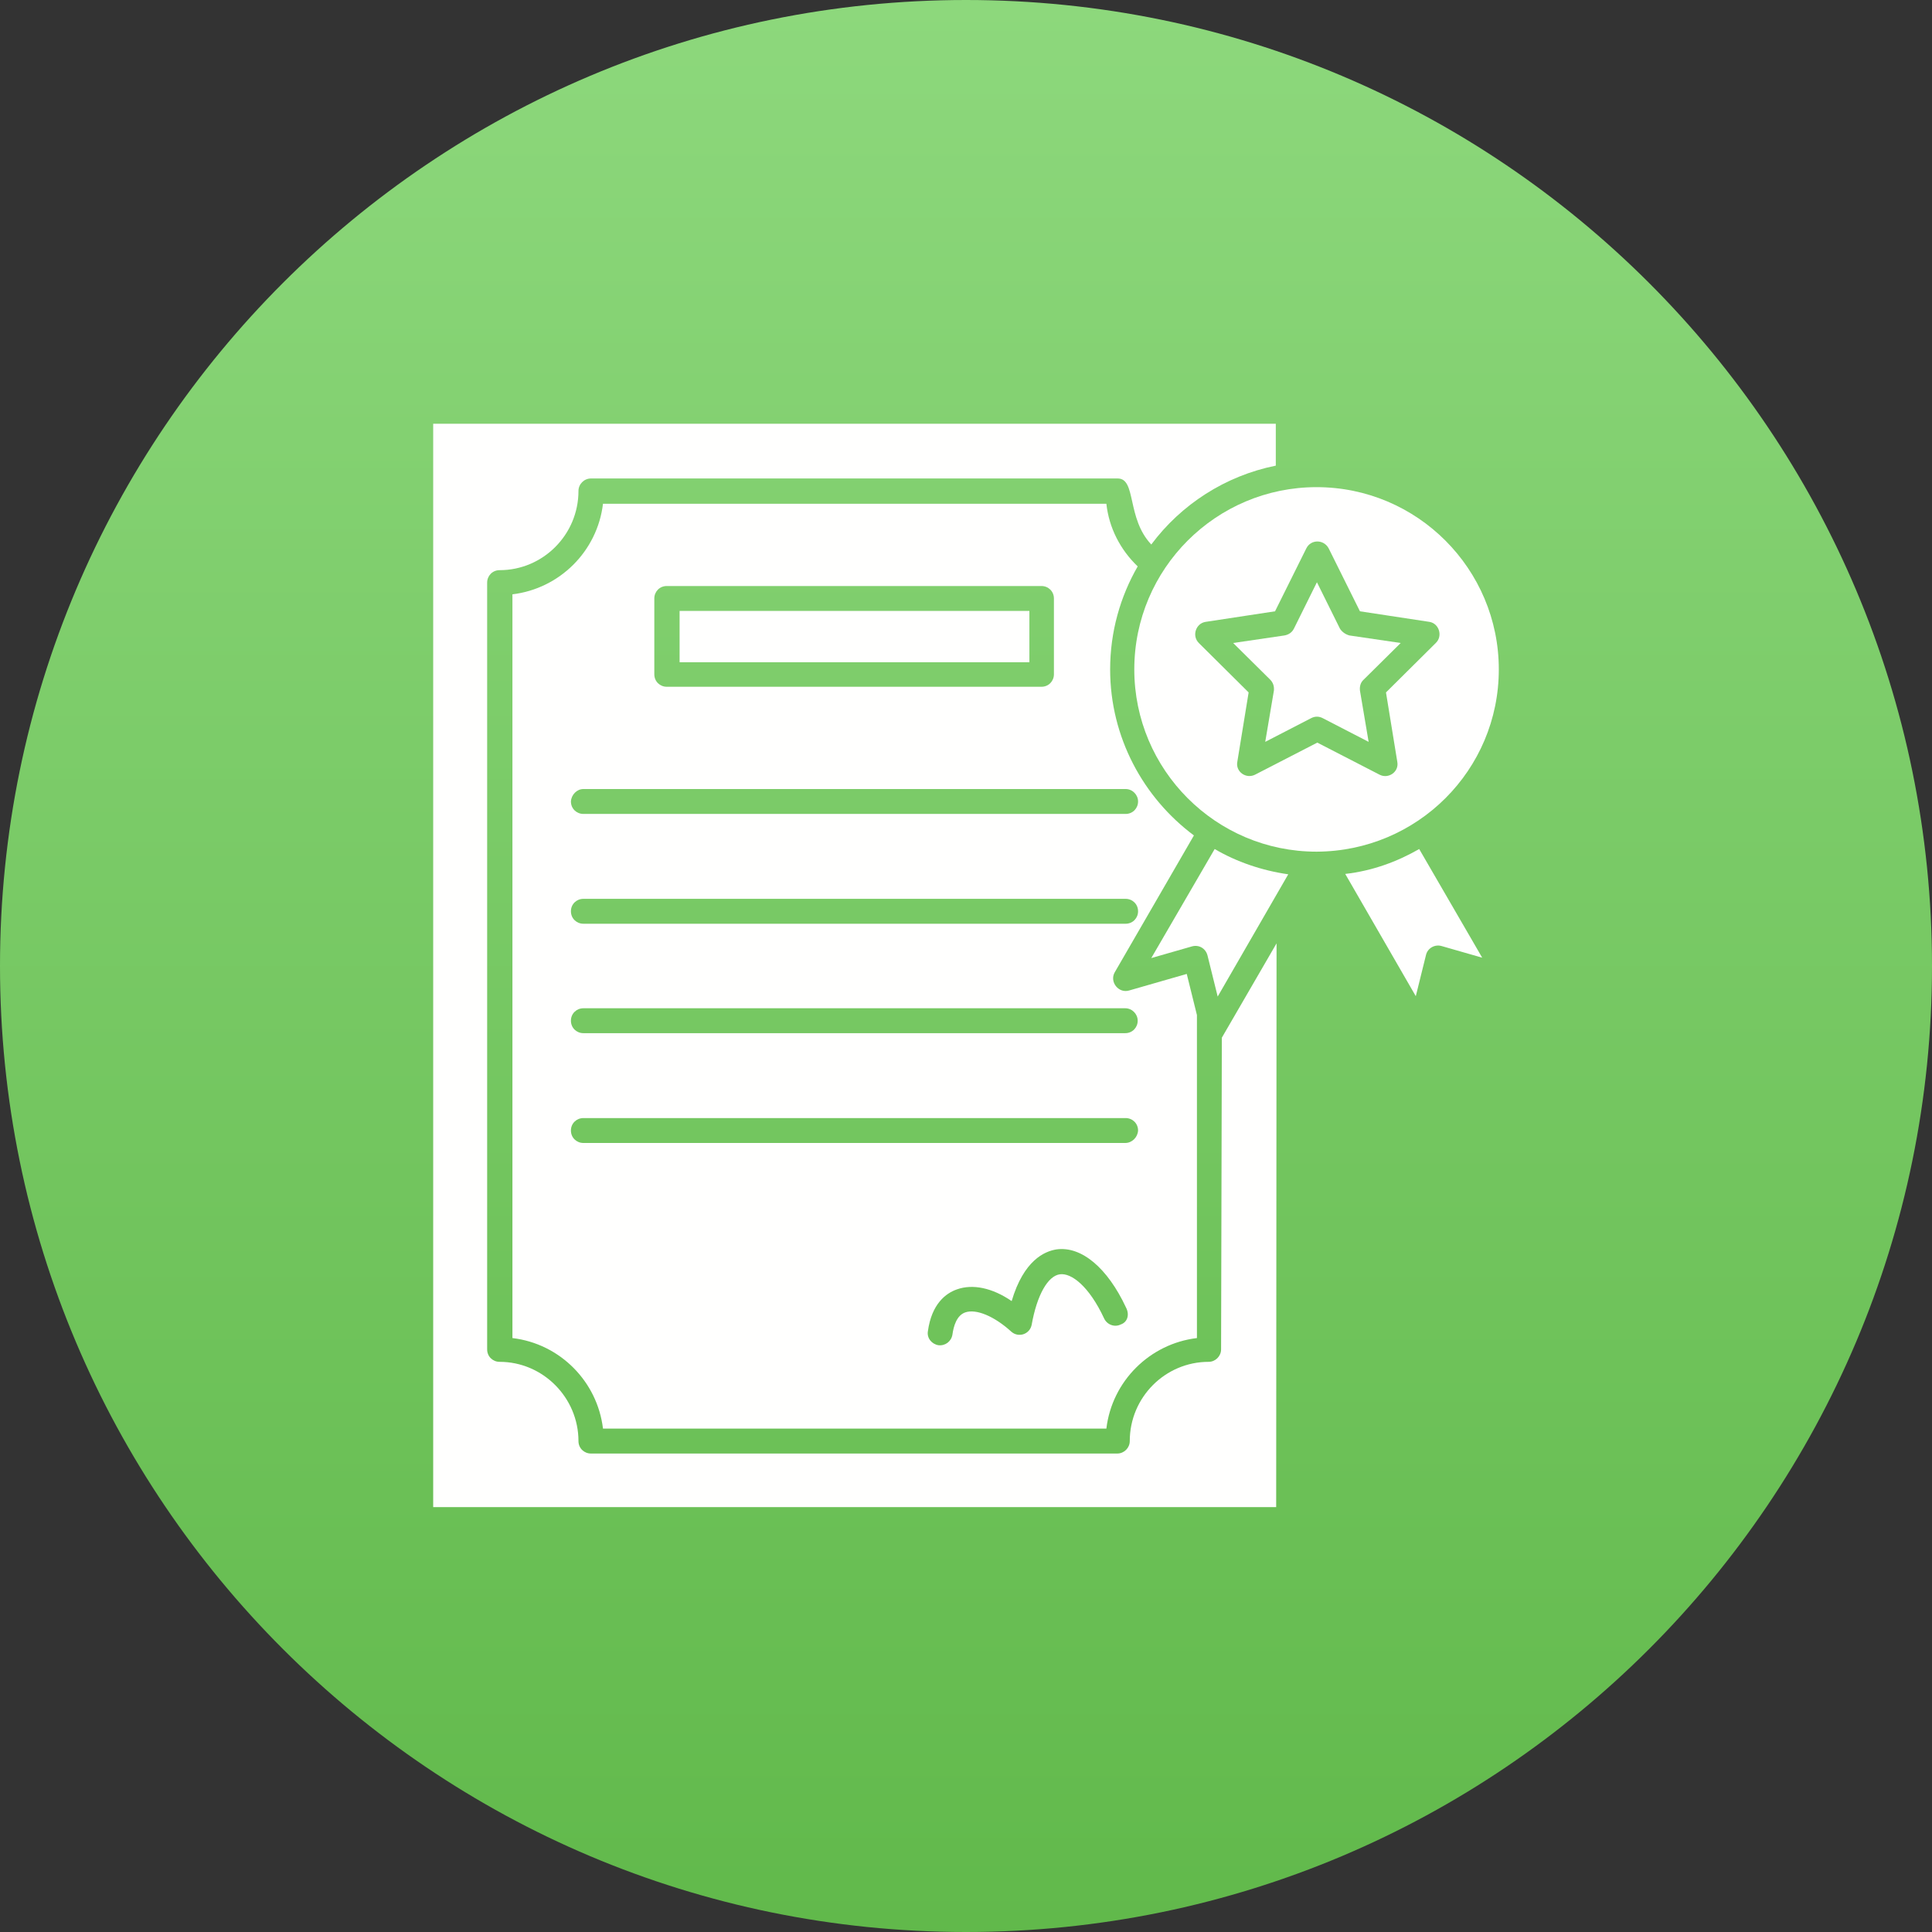
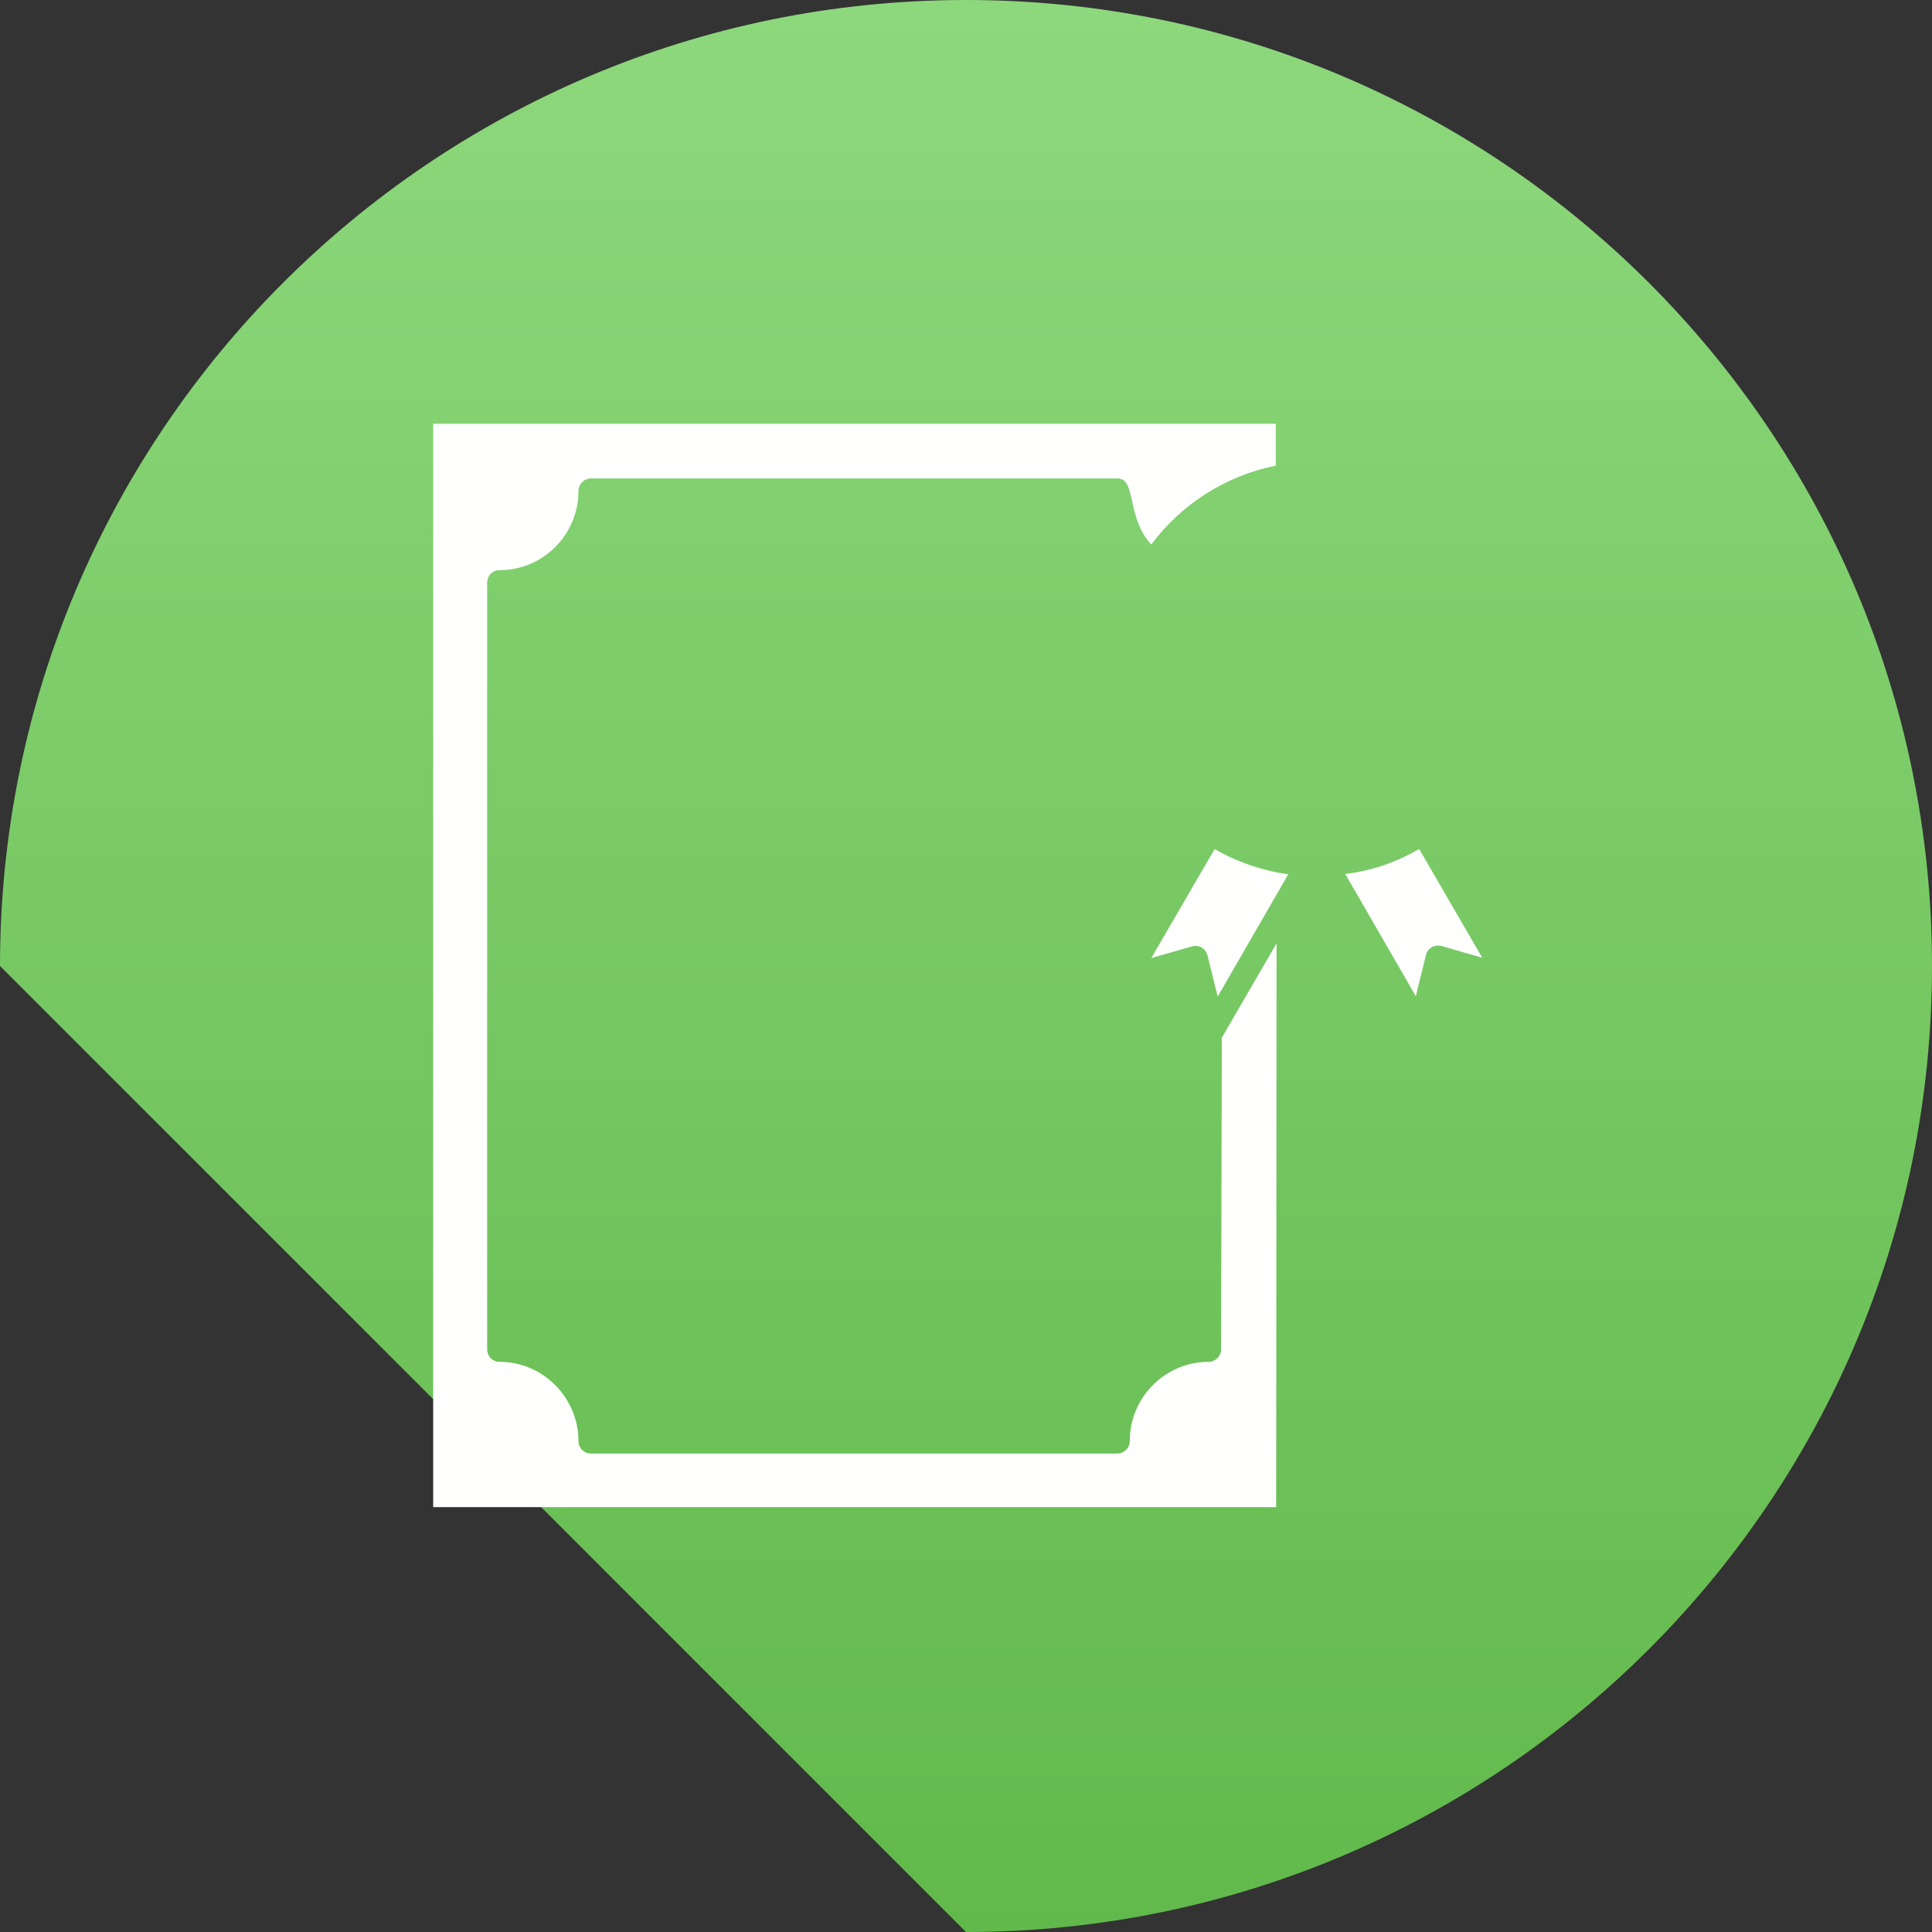
<svg xmlns="http://www.w3.org/2000/svg" width="512" height="512" viewBox="0 0 512 512" fill="none">
  <rect x="0" y="0" width="512" height="512" fill="#333333" stroke="none" />
  <g clip-path="url(#clip0_906_25)">
-     <path d="M256 512C397.385 512 512 397.385 512 256C512 114.615 397.385 0 256 0C114.615 0 0 114.615 0 256C0 397.385 114.615 512 256 512Z" fill="url(#paint0_linear_906_25)" />
-     <path fill-rule="evenodd" clip-rule="evenodd" d="M316.4 221.4C303 211.4 294.2 195.4 294.2 177.4C294.2 167.4 296.9 158.1 301.5 150.1C296.9 145.7 293.9 139.9 293.2 133.5H159.8C158.3 146.1 148.3 156 135.8 157.5V354.6C148.4 356.1 158.3 366.1 159.8 378.6H293.2C294.7 366 304.7 356.1 317.2 354.6V269L314.5 258.1L299.2 262.5C296.4 263.3 294 260.2 295.4 257.7L316.4 221.4ZM173.4 158.6C173.4 156.8 174.8 155.3 176.7 155.3H276C277.8 155.3 279.3 156.7 279.3 158.6V178.7C279.3 180.5 277.9 182 276 182H176.7C174.9 182 173.4 180.6 173.4 178.7V158.6ZM154.6 209.1H298.3C300.1 209.1 301.6 210.6 301.6 212.4C301.6 214.2 300.2 215.7 298.3 215.7H154.6C152.8 215.7 151.3 214.3 151.3 212.4C151.4 210.6 152.9 209.1 154.6 209.1ZM297 351C295.4 351.8 293.4 351.1 292.6 349.4C288.6 340.8 283.9 337.3 280.9 337.7C277.7 338.1 274.8 343.2 273.4 351.1C272.9 353.6 269.9 354.6 268 352.9C263.5 348.8 258.7 346.8 255.8 347.8C253.5 348.6 252.7 351.5 252.4 353.7C252.1 355.5 250.5 356.7 248.7 356.5C246.9 356.2 245.6 354.6 245.9 352.8C246.9 345.5 250.7 342.7 253.6 341.7C257.8 340.2 263 341.3 268.1 344.8C271.3 334 276.8 331.6 280 331.1C286.6 330.2 293.5 336 298.4 346.5C299.4 348.4 298.8 350.4 297 351ZM298.2 302.9H154.6C152.8 302.9 151.3 301.5 151.3 299.6C151.3 297.7 152.8 296.3 154.6 296.3H298.3C300.1 296.3 301.6 297.7 301.6 299.6C301.5 301.4 300 302.9 298.2 302.9ZM298.2 267.2C300 267.2 301.5 268.7 301.5 270.5C301.5 272.3 300.1 273.8 298.2 273.8H154.6C152.8 273.8 151.3 272.4 151.3 270.5C151.3 268.6 152.8 267.2 154.6 267.2H298.2ZM154.6 244.8C152.8 244.8 151.3 243.4 151.3 241.5C151.3 239.6 152.8 238.2 154.6 238.2H298.3C300.1 238.2 301.6 239.6 301.6 241.5C301.6 243.3 300.2 244.8 298.3 244.8H154.6Z" fill="#FFFFFE" />
+     <path d="M256 512C397.385 512 512 397.385 512 256C512 114.615 397.385 0 256 0C114.615 0 0 114.615 0 256Z" fill="url(#paint0_linear_906_25)" />
    <path fill-rule="evenodd" clip-rule="evenodd" d="M323.6 357.6C323.6 359.4 322.1 360.9 320.3 360.9C308.8 360.9 299.4 370.3 299.4 381.9C299.4 383.7 297.9 385.2 296.1 385.2H156.6C154.8 385.2 153.3 383.8 153.3 381.9C153.3 370.4 143.9 360.9 132.4 360.9C130.6 360.9 129.1 359.5 129.1 357.6V154.4C129.1 152.6 130.5 151.1 132.4 151.1C143.9 151.1 153.3 141.7 153.3 130.1C153.3 128.3 154.8 126.8 156.6 126.8H296.2C301.2 126.8 298.5 137.3 305.1 144.3C313 133.7 324.7 126.1 338.1 123.4V112.3H114.8V399.4H338.2L338.3 250L323.8 275L323.6 357.6Z" fill="#FFFFFE" />
    <path fill-rule="evenodd" clip-rule="evenodd" d="M305.1 253.9L315.9 250.8C317.7 250.3 319.5 251.3 320 253.2L322.7 264.1L341.4 231.7C334.4 230.7 327.7 228.4 321.9 225L305.1 253.9Z" fill="#FFFFFE" />
-     <path fill-rule="evenodd" clip-rule="evenodd" d="M355.1 166.6L349 154.3L342.9 166.6C342.4 167.6 341.5 168.2 340.4 168.4L326.8 170.4L336.6 180.1C337.4 180.9 337.7 181.9 337.6 183L335.3 196.6L347.5 190.3C348.5 189.8 349.5 189.8 350.5 190.3L362.7 196.6L360.4 183C360.3 182 360.5 180.9 361.4 180.1L371.2 170.4L357.6 168.4C356.5 168.1 355.6 167.4 355.1 166.6Z" fill="#FFFFFE" />
    <path fill-rule="evenodd" clip-rule="evenodd" d="M356.5 231.6L375.2 264L377.9 253.1C378.3 251.3 380.2 250.2 382 250.7L392.8 253.8L376.1 225C370.2 228.4 363.6 230.8 356.5 231.6Z" fill="#FFFFFE" />
-     <path fill-rule="evenodd" clip-rule="evenodd" d="M180.1 161.9H272.8V175.5H180.1V161.9Z" fill="#FFFFFE" />
-     <path fill-rule="evenodd" clip-rule="evenodd" d="M397.2 177.4C397.2 150.8 375.6 129.1 348.9 129.1C322.3 129.1 300.6 150.7 300.6 177.4C300.6 204 322.2 225.7 348.9 225.7C375.6 225.6 397.2 204.1 397.2 177.4ZM380.5 170.4L367.3 183.5L370.3 201.9C370.8 204.6 367.9 206.5 365.6 205.3L349.1 196.8L332.6 205.3C330.2 206.5 327.4 204.5 327.9 201.9L330.9 183.5L317.7 170.4C315.8 168.5 316.9 165.2 319.5 164.8L337.9 162L346.2 145.3C347.4 142.9 350.8 142.9 352.1 145.3L360.4 162L378.8 164.8C381.4 165.2 382.4 168.6 380.5 170.4Z" fill="#FFFFFE" />
  </g>
  <defs>
    <linearGradient id="paint0_linear_906_25" x1="256" y1="512" x2="256" y2="0" gradientUnits="userSpaceOnUse">
      <stop stop-color="#61B94B" />
      <stop offset="1" stop-color="#8DD87C" />
    </linearGradient>
    <clipPath id="clip0_906_25">
      <rect width="512" height="512" fill="white" />
    </clipPath>
  </defs>
</svg>